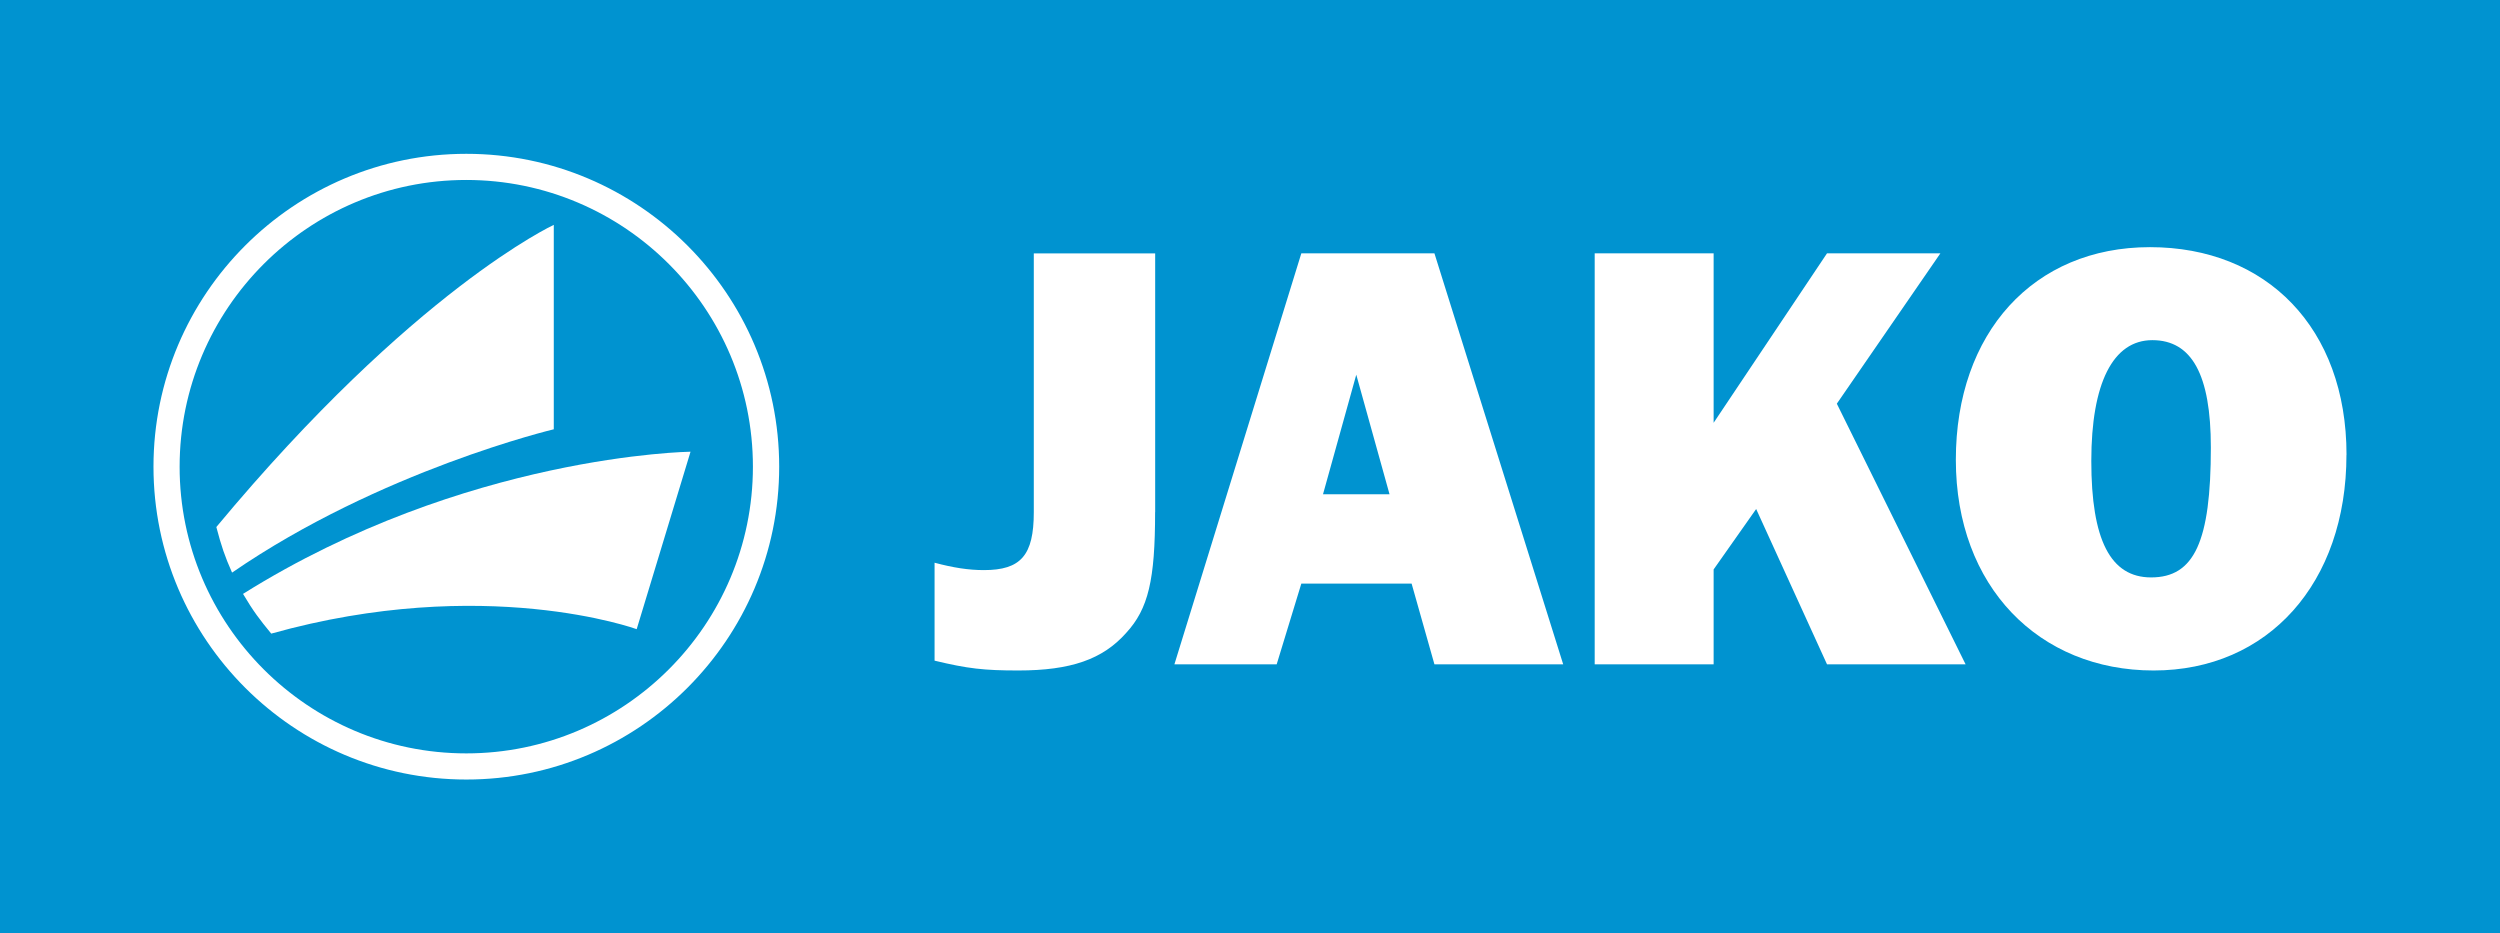
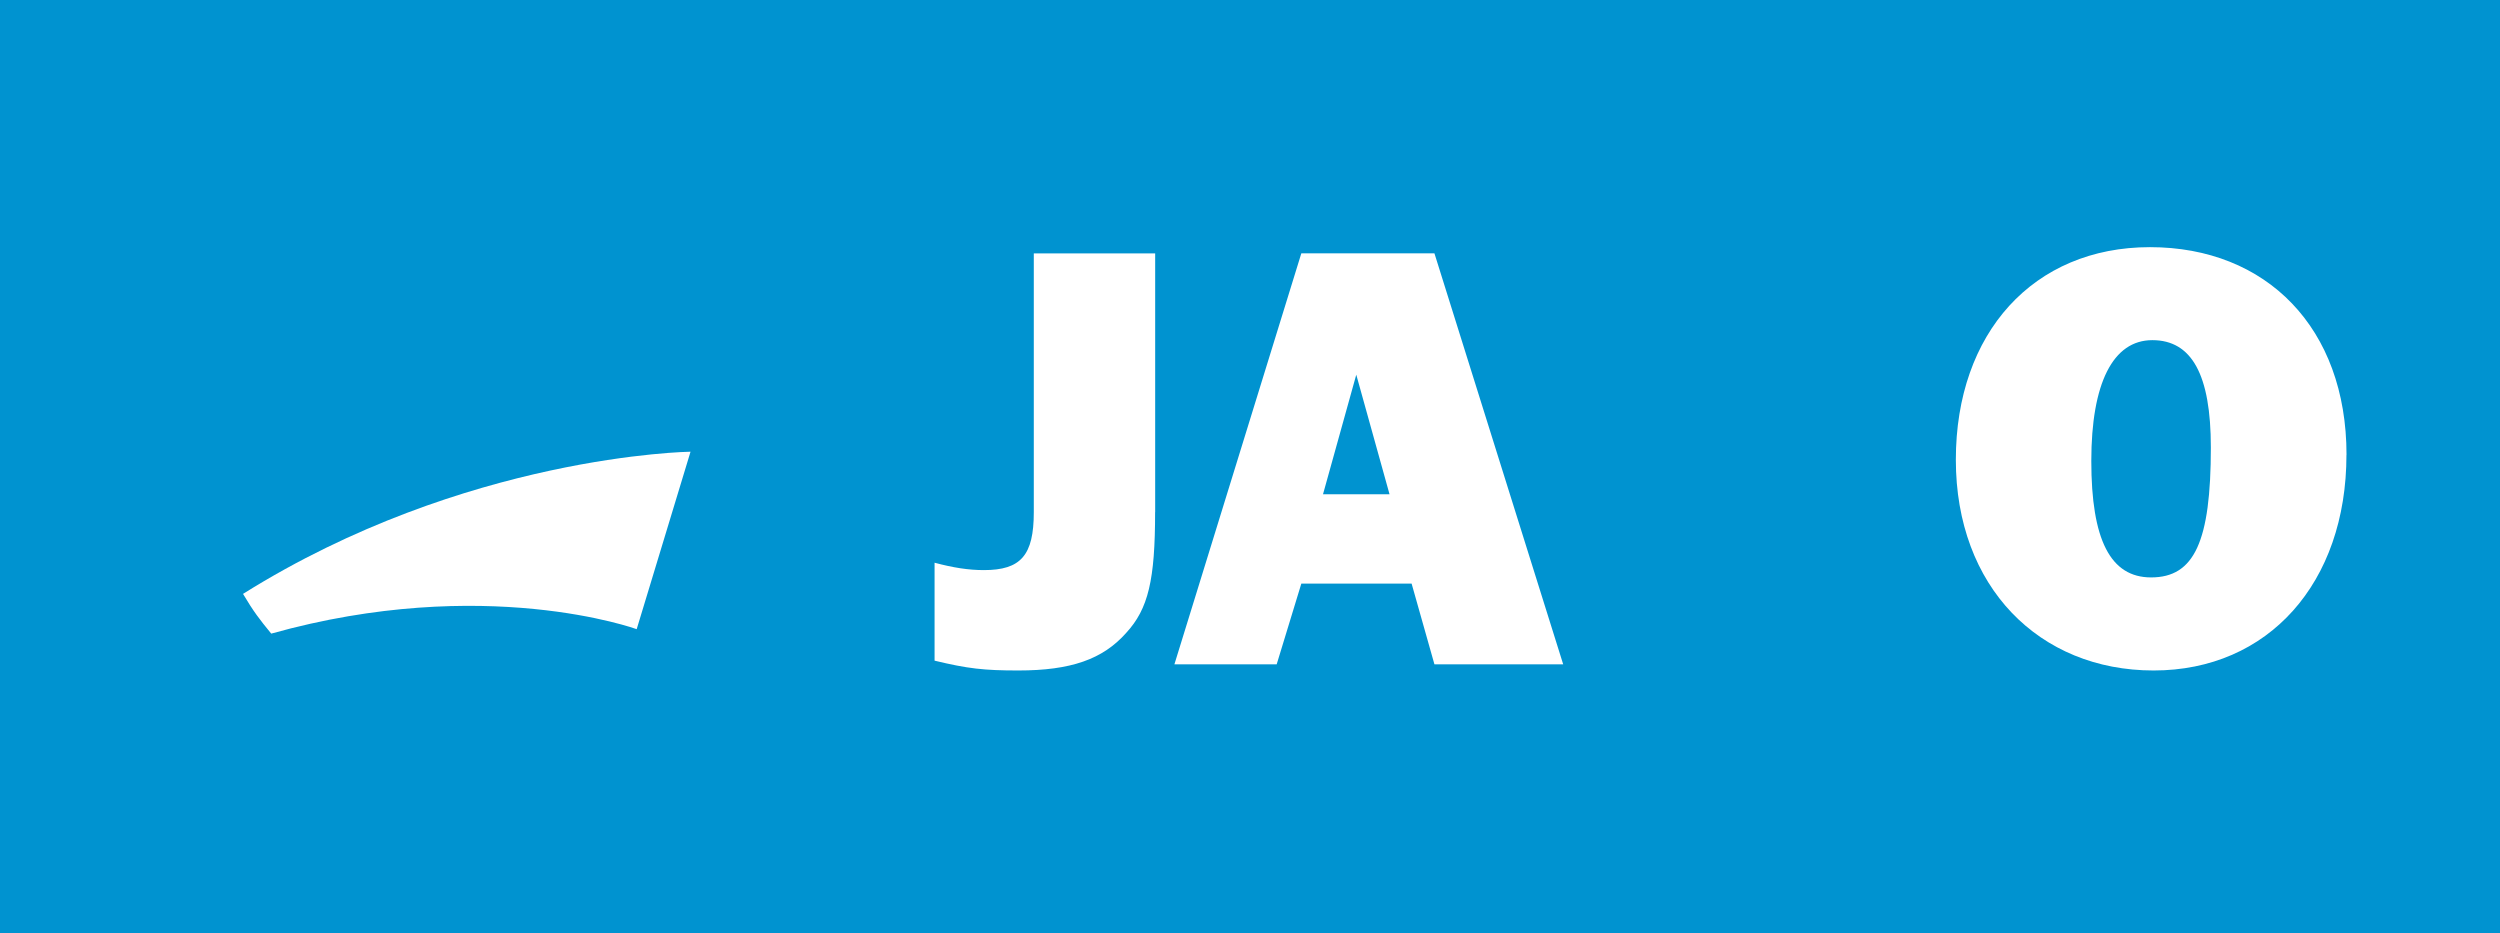
<svg xmlns="http://www.w3.org/2000/svg" id="Layer_2" viewBox="0 0 369.1 137.81">
  <defs>
    <style>.cls-1{fill:#fff;}.cls-2{fill:#0093d0;}</style>
  </defs>
  <g id="Flaeche_x5F_PantoneProcessBlue">
    <rect class="cls-2" width="369.1" height="137.81" />
  </g>
  <g id="Wortmarke">
    <path class="cls-1" d="M170.54,75.61c0,10.01-1,14.28-4.27,17.83-3.46,3.91-8.19,5.55-15.92,5.55-5.09,0-7.46-.27-12.37-1.45v-14.46c2.73.73,5,1.09,7.28,1.09,5.46,0,7.37-2.18,7.37-8.55v-38.21h17.92v38.21Z" />
    <path class="cls-1" d="M208.42,86.16h-16.29l-3.64,11.92h-15.1l18.74-60.68h19.65l19.01,60.68h-19.01l-3.37-11.92ZM205.15,72.97l-4.91-17.65-4.91,17.65h9.82Z" />
-     <path class="cls-1" d="M269.74,98.08l-10.46-22.93-6.28,8.92v14.01h-17.56v-60.68h17.56v25.02l16.74-25.02h16.74l-15.29,22.2,19.01,38.48h-20.47Z" />
    <path class="cls-1" d="M346.43,67.15c0,18.92-11.55,31.84-28.47,31.84s-29.2-12.37-29.2-31.11,11.46-31.39,28.66-31.39,29.02,11.92,29.02,30.66ZM308.76,68.06c0,11.64,2.82,17.19,8.83,17.19,6.37,0,8.82-5.28,8.82-19.2,0-10.74-2.82-15.83-8.64-15.83s-9.01,6.37-9.01,17.83Z" />
  </g>
  <g id="Bildmarke">
-     <path class="cls-1" d="M22.66,68.9c0,25.47,20.72,46.19,46.19,46.19,25.47,0,46.19-20.72,46.19-46.19s-20.72-46.19-46.19-46.19c-25.47,0-46.19,20.72-46.19,46.19ZM26.52,68.9c0-23.34,18.99-42.33,42.32-42.33,23.34,0,42.32,18.99,42.32,42.33s-18.99,42.33-42.32,42.33-42.33-18.99-42.32-42.33Z" />
    <path class="cls-1" d="M40.03,93.55c31.53-8.83,53.97-.66,53.97-.66,0,0,7.95-26.2,7.95-26.2,0,0-33.25.44-66.07,20.99,1.56,2.63,2.44,3.76,4.16,5.86Z" />
-     <path class="cls-1" d="M34.26,84.54c21.91-15.08,47.5-21.16,47.5-21.16,0,0,0-30.18,0-30.18,0,0-20.67,9.55-49.82,44.61.74,2.82,1.25,4.32,2.32,6.73Z" />
  </g>
</svg>